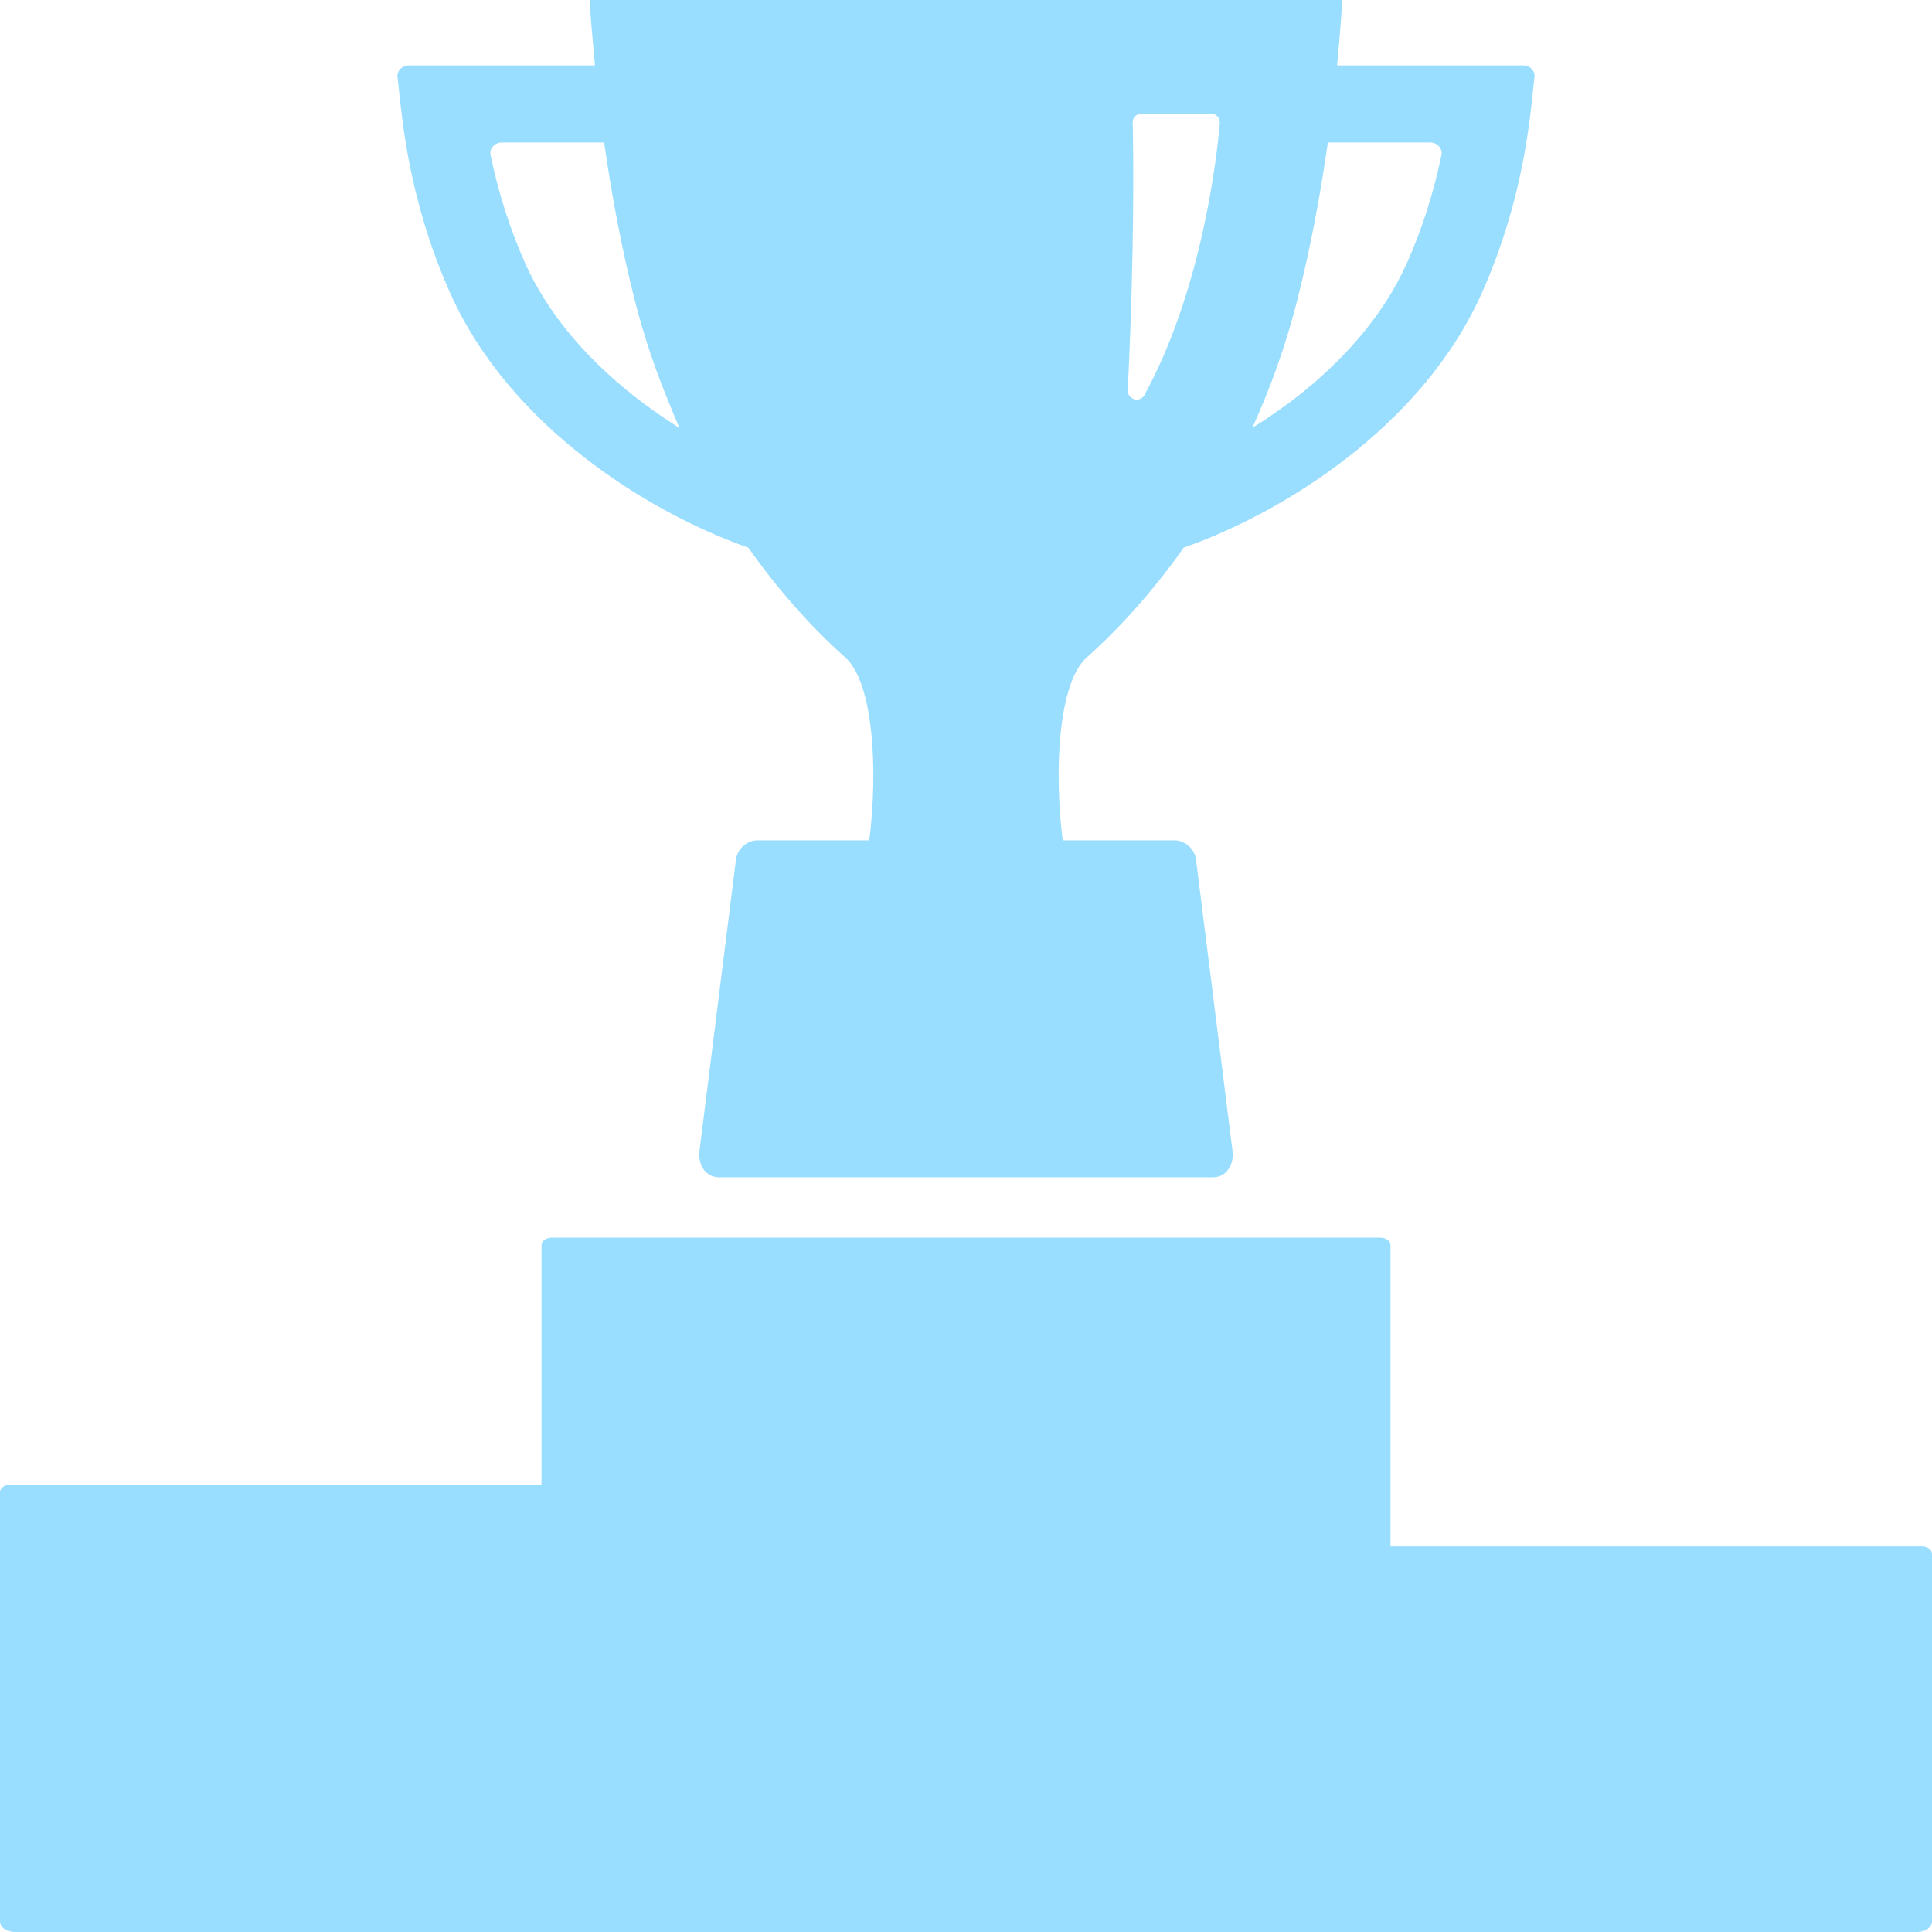
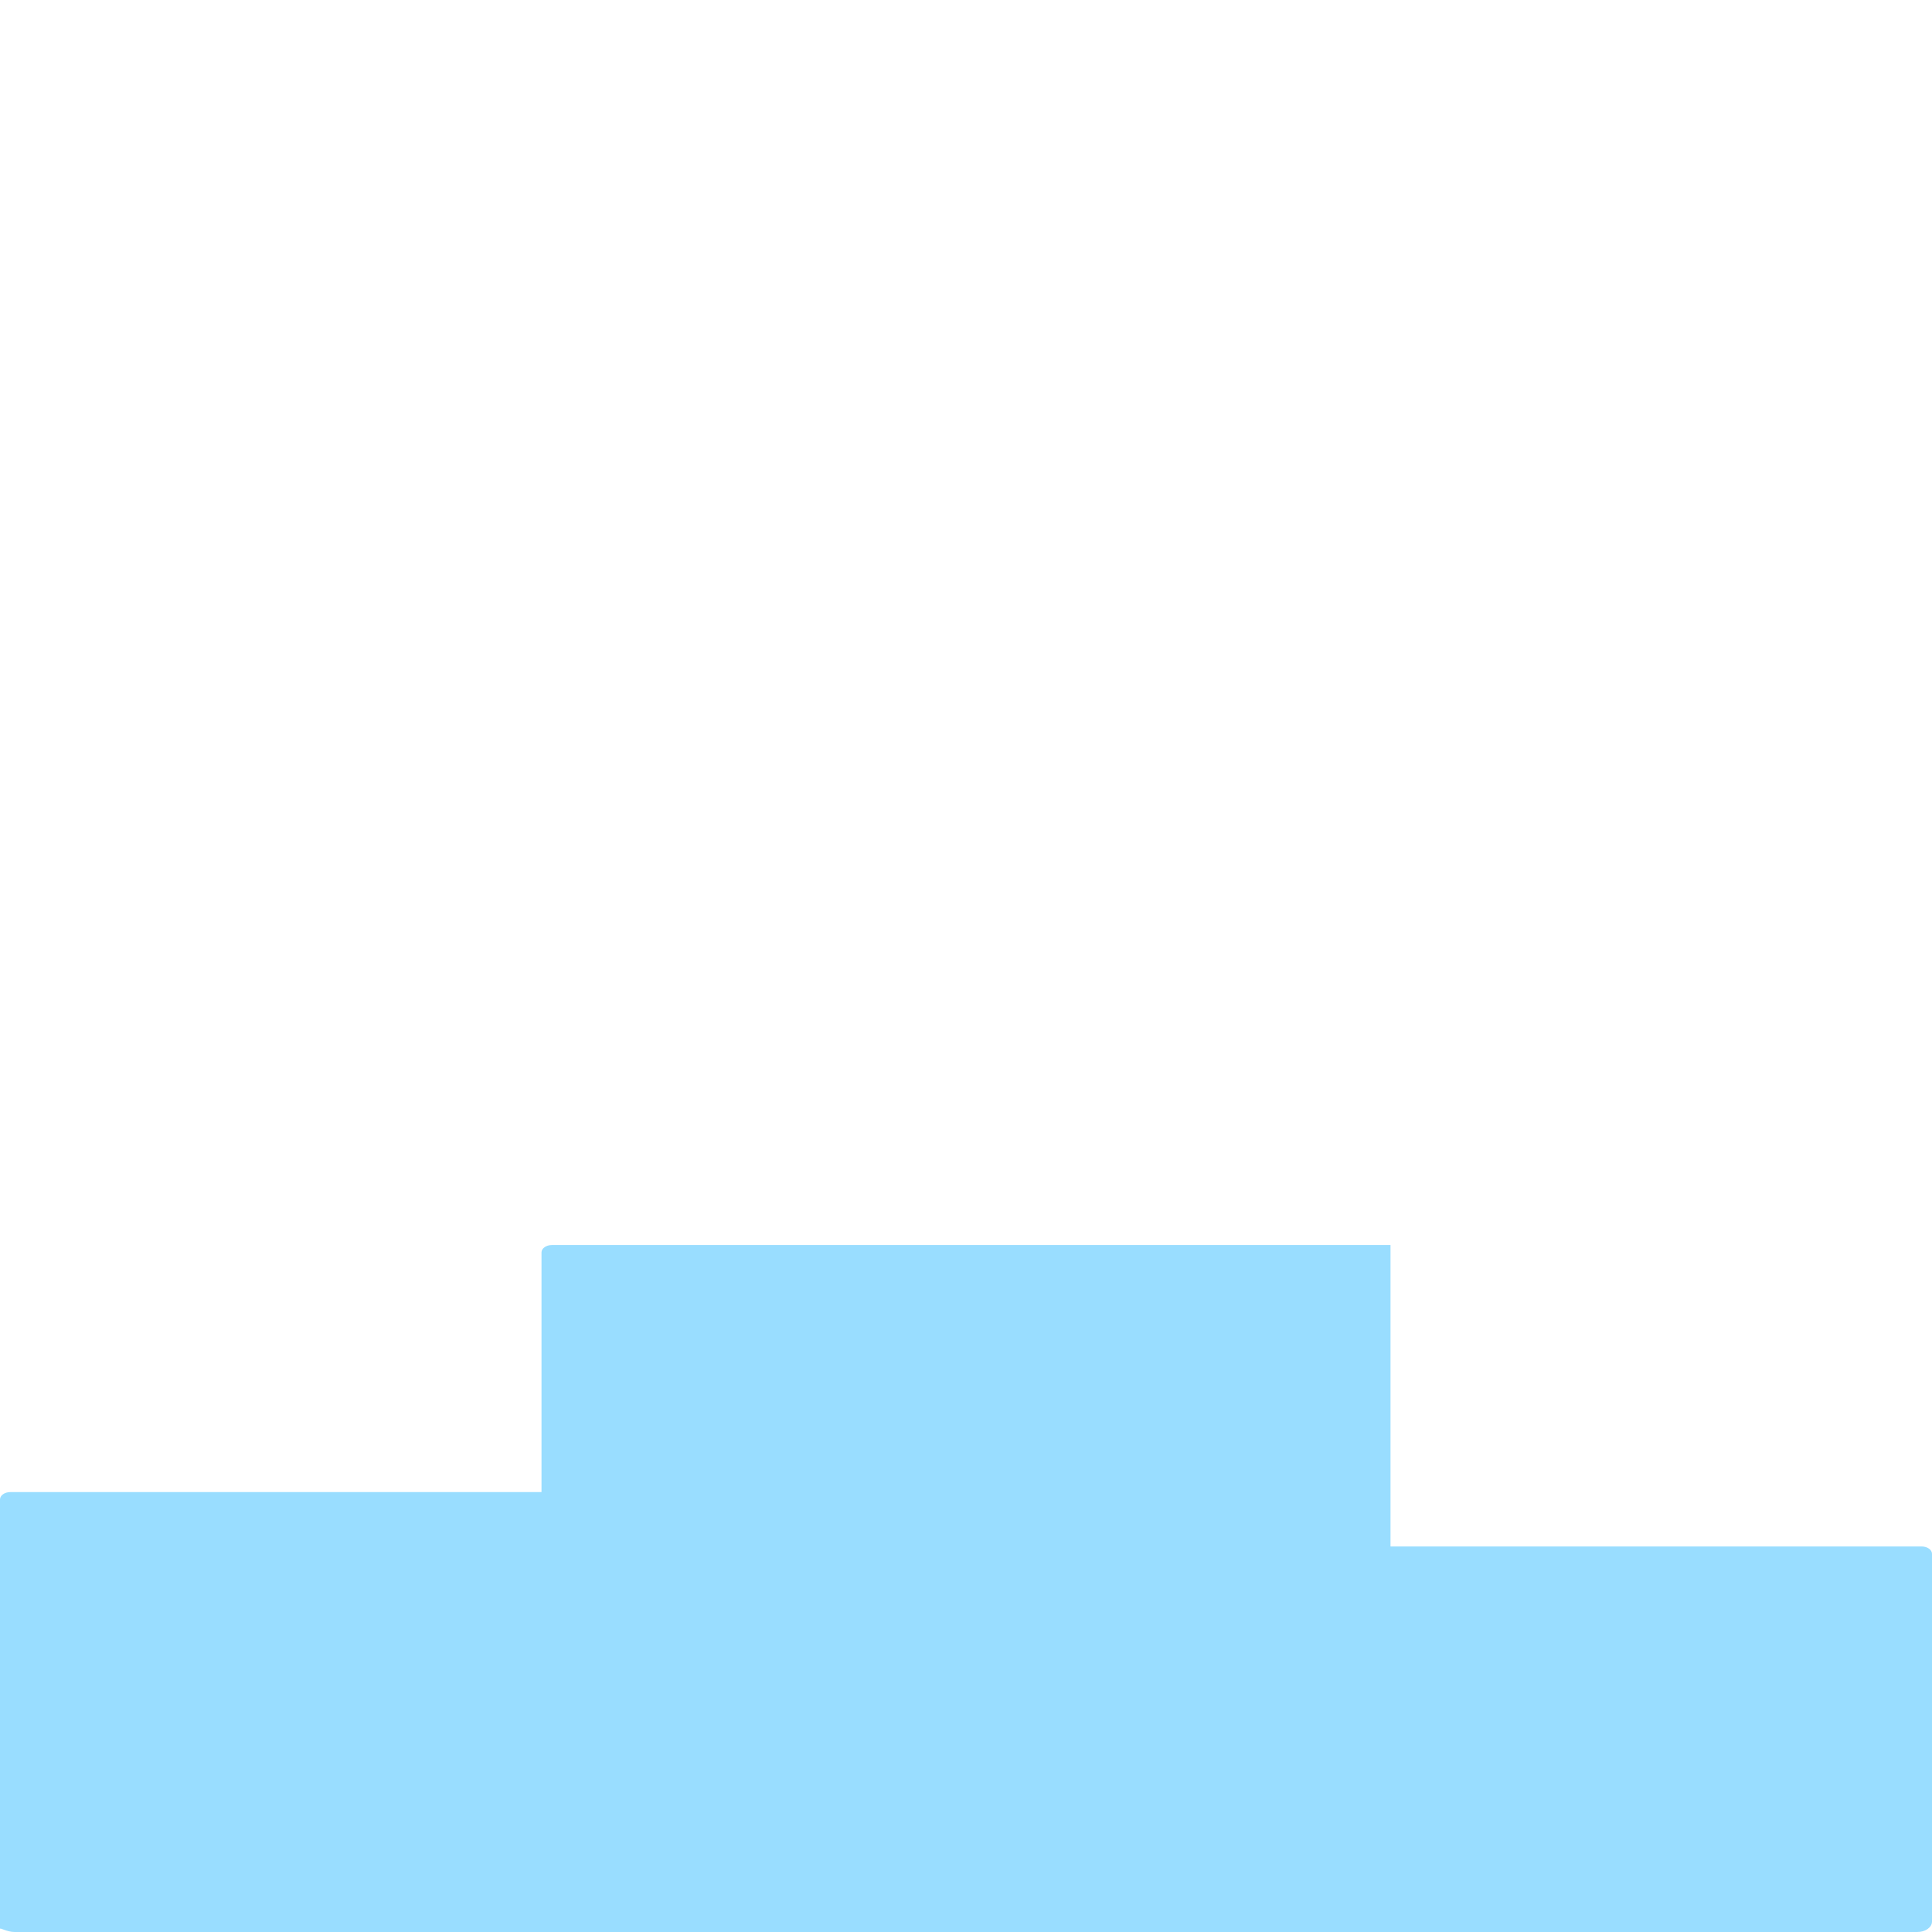
<svg xmlns="http://www.w3.org/2000/svg" version="1.1" id="_x39_" x="0px" y="0px" viewBox="0 0 640 640" enable-background="new 0 0 640 640" xml:space="preserve">
  <g>
-     <path fill="#99DDFF" d="M636.572,512.287H460.625V412.44c0-1.347-1.533-2.44-3.428-2.44H182.808c-1.895,0-3.428,1.093-3.428,2.44   v79.293v0.1H3.428c-1.895,0-3.428,1.093-3.428,2.443v142.267C0,638.451,2.168,640,4.849,640h630.302   c2.681,0,4.849-1.549,4.849-3.456V514.73C640,513.383,638.467,512.287,636.572,512.287z" />
+     <path fill="#99DDFF" d="M636.572,512.287H460.625V412.44H182.808c-1.895,0-3.428,1.093-3.428,2.44   v79.293v0.1H3.428c-1.895,0-3.428,1.093-3.428,2.443v142.267C0,638.451,2.168,640,4.849,640h630.302   c2.681,0,4.849-1.549,4.849-3.456V514.73C640,513.383,638.467,512.287,636.572,512.287z" />
  </g>
  <g>
-     <path fill="#99DDFF" d="M504.636,21.682H448.3l-5.374-0.012c0.649-6.632,1.188-13.318,1.628-20.039   c0.042-0.5,0.093-1.003,0.134-1.5h-0.012c0.003-0.042,0.009-0.083,0.012-0.125H209.763L195.437,0l0.003,0.006h-0.125   c0.425,6.754,0.999,13.449,1.639,20.114c0.042,0.521,0.074,1.038,0.116,1.562h-61.702c-2.202,0-3.918,1.806-3.689,3.88   l1.136,10.214c2.419,21.855,7.912,42.492,16.329,61.347c19.888,44.444,66.019,72.797,98.739,84.294   c10.462,14.803,21.578,26.978,32.057,36.3c9.578,8.525,10.899,37.708,8.03,60.674h-37.08c-3.46,0-6.65,2.845-7.09,6.362   l-12.092,96.51c-0.598,4.779,2.264,8.736,6.37,8.736h163.841c4.104,0,6.966-3.957,6.367-8.736l-12.089-96.51   c-0.441-3.517-3.63-6.362-7.094-6.362h-37.079c-2.868-22.967-1.544-52.15,8.033-60.674c10.479-9.322,21.596-21.498,32.06-36.3   c32.717-11.497,78.851-39.849,98.745-84.305c8.412-18.838,13.904-39.475,16.323-61.335l1.13-10.214   C508.555,23.488,506.835,21.682,504.636,21.682z M173.954,87.174c-5.005-11.211-8.834-23.19-11.45-35.776   c-0.449-2.166,1.339-4.192,3.668-4.192h33.962c2.562,17.986,5.894,35.407,10.033,51.852c3.193,12.652,7.266,24.434,11.887,35.464   c0.988,2.425,1.969,4.856,3.02,7.26C204.982,129.169,184.523,110.79,173.954,87.174z M379.103,130.877   c-1.491,2.726-5.678,1.455-5.528-1.651c2.3-46.901,1.862-78.988,1.645-88.587c-0.039-1.66,1.294-2.999,2.954-2.999h22.956   c1.74,0,3.103,1.458,2.951,3.189C403.029,52.808,398.051,96.21,379.103,130.877z M466.057,87.162   c-7.927,17.716-21.417,32.48-36.143,44.081c-0.057,0.044-0.113,0.092-0.169,0.137c-1.678,1.318-3.386,2.541-5.088,3.776   c-3.374,2.411-6.692,4.648-9.804,6.558c5.927-13.029,11.083-27.228,14.981-42.656c4.142-16.445,7.475-33.866,10.033-51.852h33.964   c2.33,0,4.118,2.026,3.669,4.192C474.885,63.986,471.056,75.962,466.057,87.162z" />
-   </g>
+     </g>
</svg>